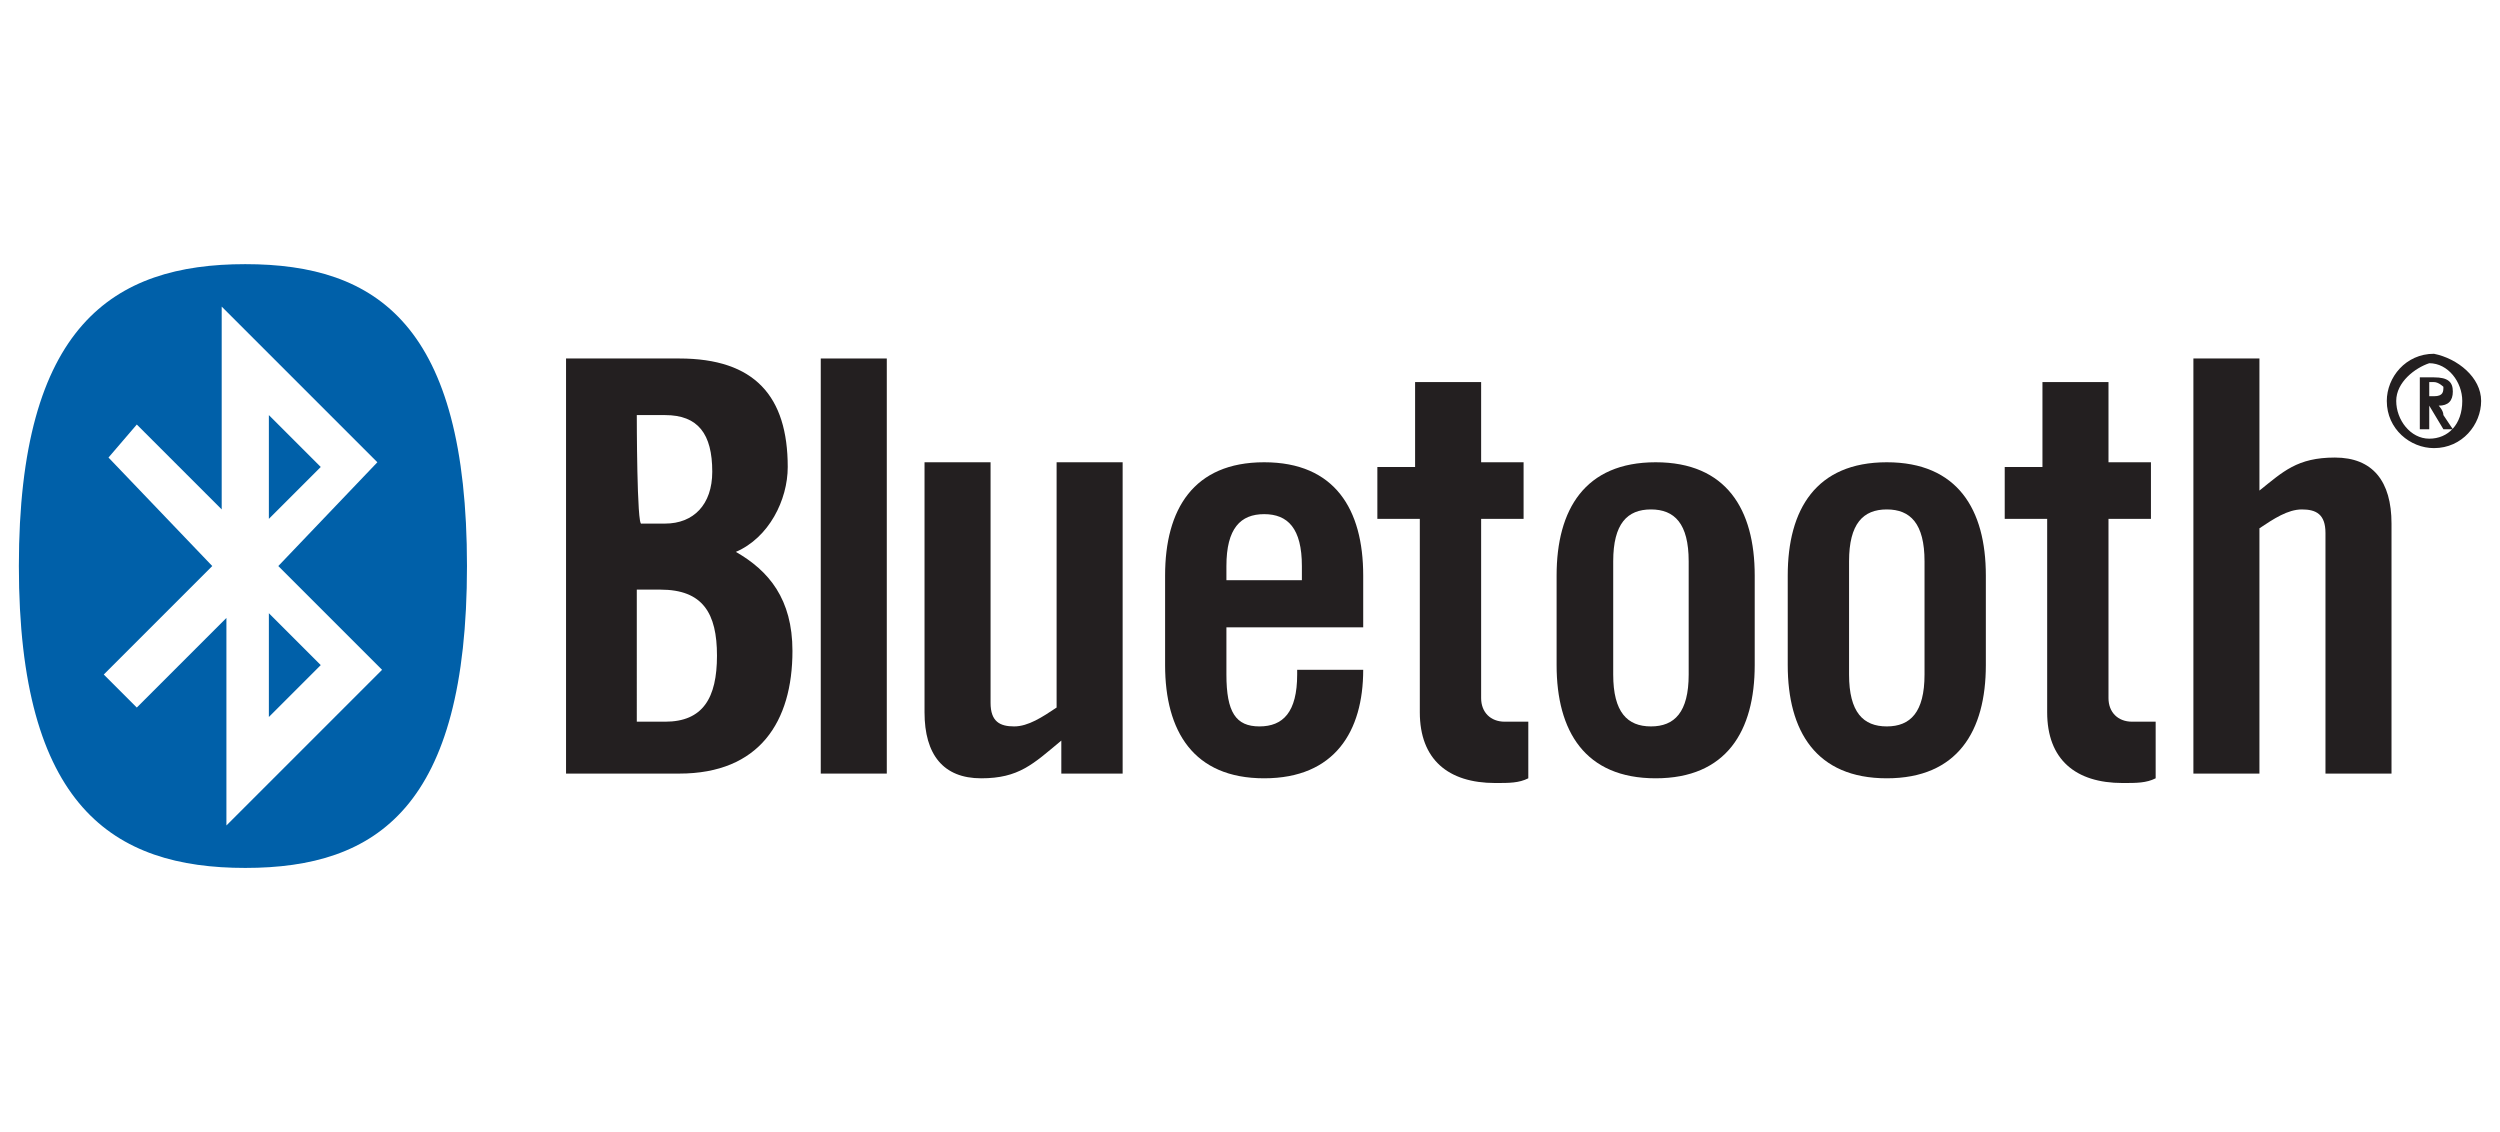
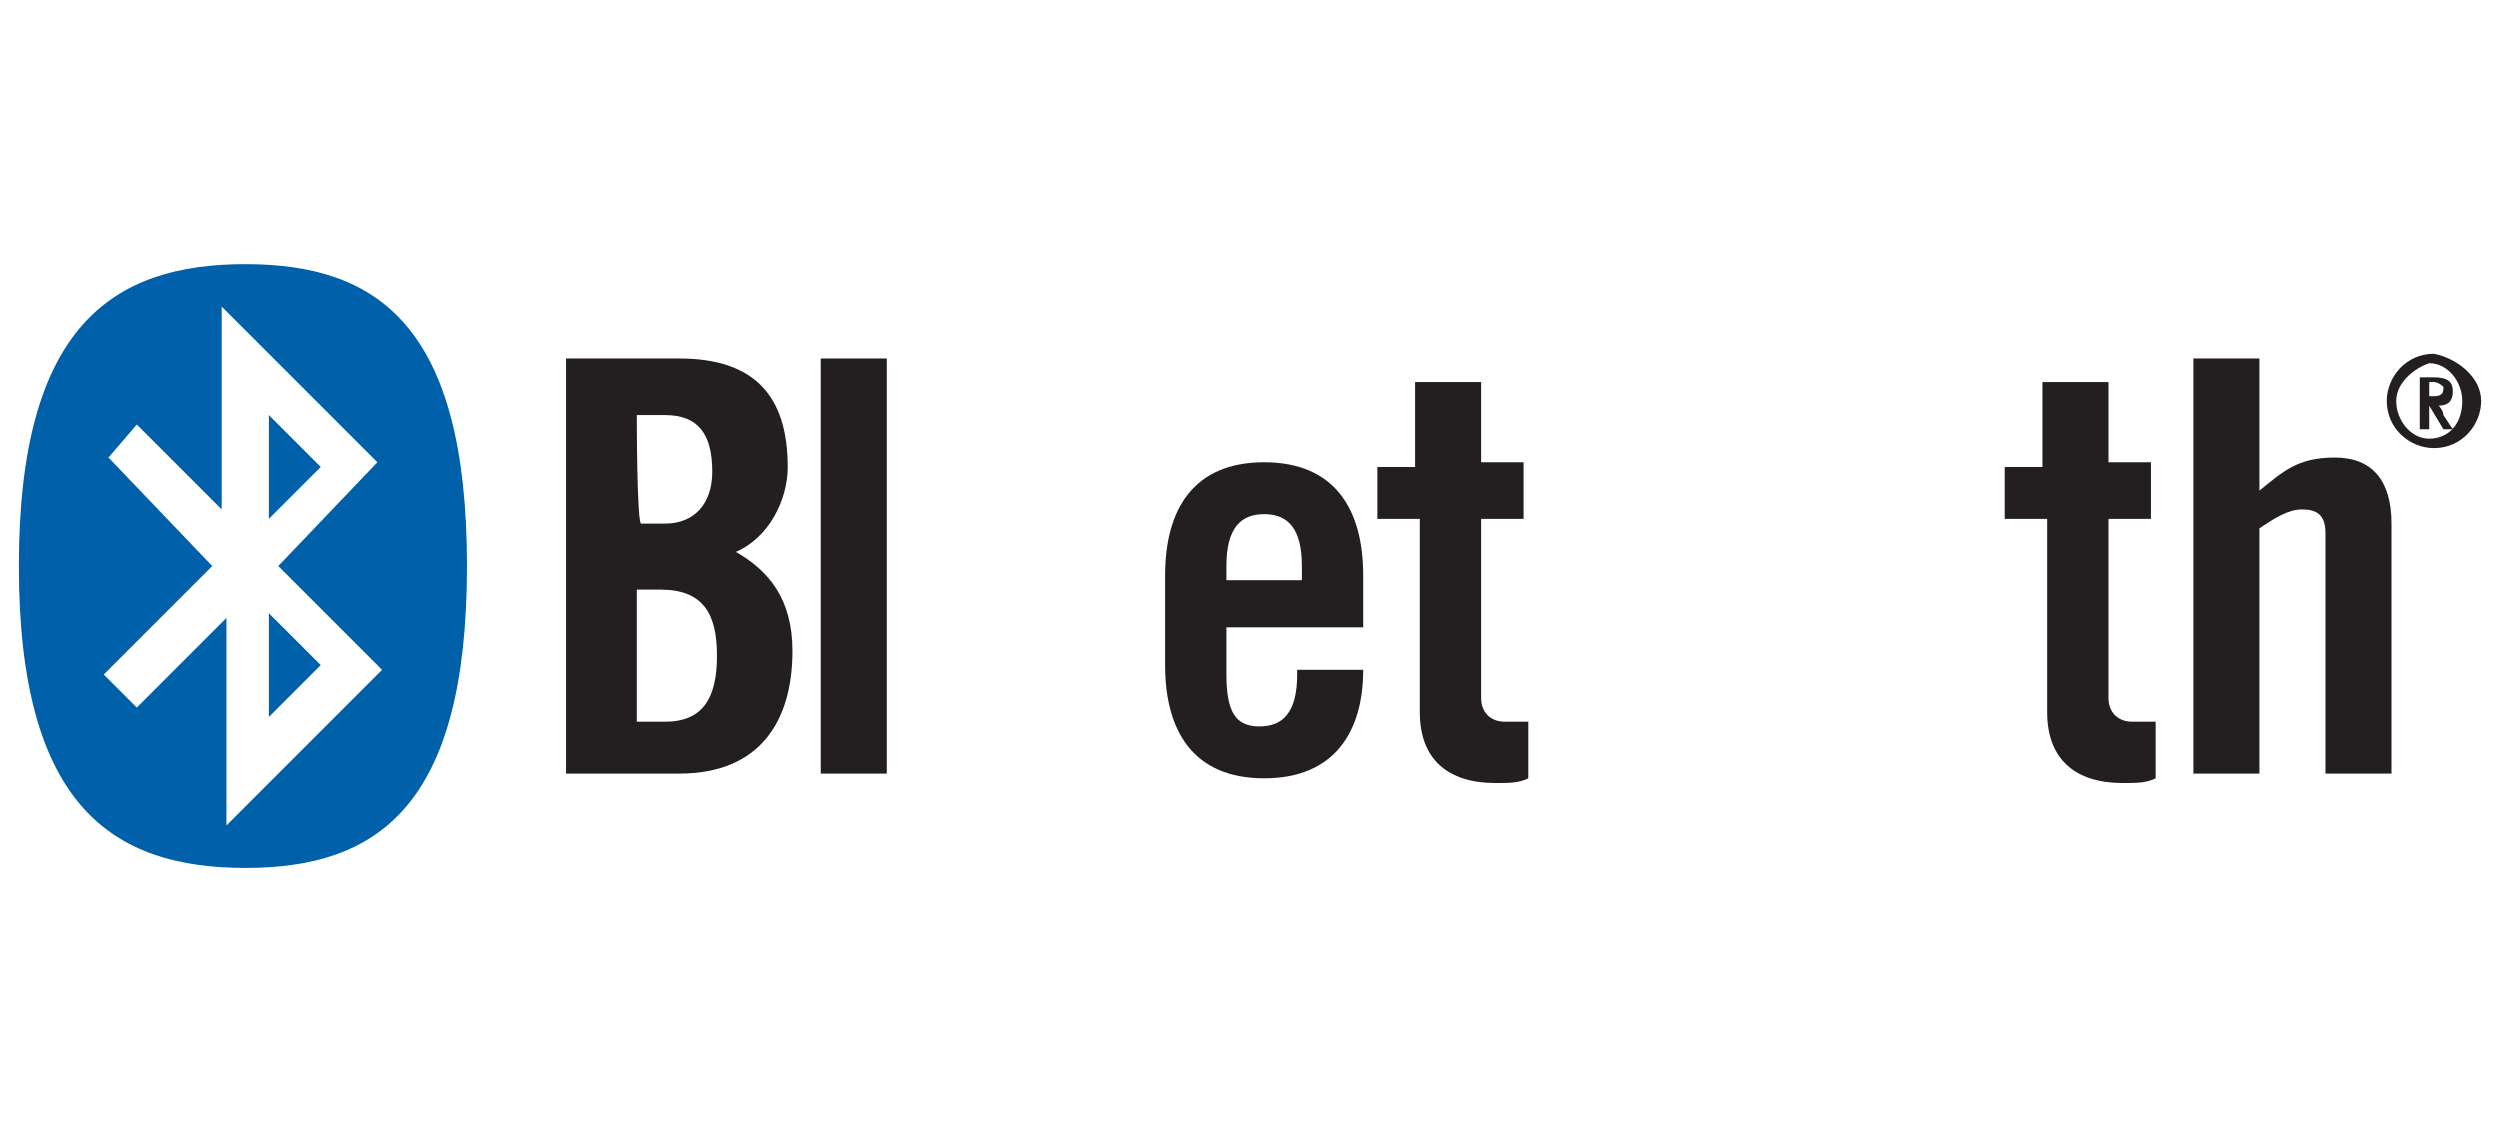
<svg xmlns="http://www.w3.org/2000/svg" version="1.1" id="Layer_1" x="0px" y="0px" viewBox="0 0 53 24" style="enable-background:new 0 0 53 24;" xml:space="preserve">
  <style type="text/css">
	.st0{fill-rule:evenodd;clip-rule:evenodd;fill:#231F20;}
	.st1{fill:#231F20;}
	.st2{fill-rule:evenodd;clip-rule:evenodd;fill:#0060A9;}
</style>
  <g id="bluetopth">
    <path class="st0" d="M13.5,12.5H14c0.9,0,1.2,0.5,1.2,1.4c0,0.9-0.3,1.4-1.1,1.4h-0.6V12.5z M13.5,8.8h0.6c0.7,0,1,0.4,1,1.2   c0,0.7-0.4,1.1-1,1.1h-0.5C13.5,11.2,13.5,8.8,13.5,8.8z M12,16.4h2.4c1.7,0,2.4-1.1,2.4-2.6c0-1.1-0.5-1.7-1.2-2.1   c0.7-0.3,1.1-1.1,1.1-1.8c0-1.5-0.7-2.3-2.3-2.3H12V16.4z" />
    <rect x="17.4" y="7.6" class="st1" width="1.4" height="8.8" />
-     <path class="st1" d="M22.4,9.8V15c-0.3,0.2-0.6,0.4-0.9,0.4c-0.3,0-0.5-0.1-0.5-0.5V9.8h-1.4v5.3c0,0.9,0.4,1.4,1.2,1.4   c0.8,0,1.1-0.3,1.7-0.8v0.7h1.3V9.8H22.4z" />
    <path class="st0" d="M26,12.3v-0.3c0-0.8,0.3-1.1,0.8-1.1s0.8,0.3,0.8,1.1v0.3H26z M28.9,12.2c0-1.4-0.6-2.4-2.1-2.4   s-2.1,1-2.1,2.4v1.9c0,1.4,0.6,2.4,2.1,2.4c1.5,0,2.1-1,2.1-2.3h-1.4v0.1c0,0.8-0.3,1.1-0.8,1.1S26,15.1,26,14.3v-1h2.9V12.2z" />
    <path class="st1" d="M30.1,11v4.1c0,1,0.6,1.5,1.6,1.5c0.3,0,0.5,0,0.7-0.1v-1.2h-0.5c-0.3,0-0.5-0.2-0.5-0.5V11h0.9V9.8h-0.9V8.1   h-1.4v1.8h-0.8V11H30.1z" />
-     <path class="st0" d="M35.8,14.3c0,0.8-0.3,1.1-0.8,1.1c-0.5,0-0.8-0.3-0.8-1.1v-2.4c0-0.8,0.3-1.1,0.8-1.1c0.5,0,0.8,0.3,0.8,1.1   V14.3z M33,14.1c0,1.4,0.6,2.4,2.1,2.4s2.1-1,2.1-2.4v-1.9c0-1.4-0.6-2.4-2.1-2.4s-2.1,1-2.1,2.4V14.1z" />
-     <path class="st0" d="M40.8,14.3c0,0.8-0.3,1.1-0.8,1.1s-0.8-0.3-0.8-1.1v-2.4c0-0.8,0.3-1.1,0.8-1.1s0.8,0.3,0.8,1.1V14.3z    M37.9,14.1c0,1.4,0.6,2.4,2.1,2.4s2.1-1,2.1-2.4v-1.9c0-1.4-0.6-2.4-2.1-2.4s-2.1,1-2.1,2.4V14.1z" />
    <path class="st1" d="M43.4,11v4.1c0,1,0.6,1.5,1.6,1.5c0.3,0,0.5,0,0.7-0.1v-1.2h-0.5c-0.3,0-0.5-0.2-0.5-0.5V11h0.9V9.8h-0.9V8.1   h-1.4v1.8h-0.8V11H43.4z" />
    <path class="st1" d="M47.9,16.4v-5.2c0.3-0.2,0.6-0.4,0.9-0.4c0.3,0,0.5,0.1,0.5,0.5v5.1h1.4v-5.3c0-0.9-0.4-1.4-1.2-1.4   c-0.8,0-1.1,0.3-1.6,0.7V7.6h-1.4v8.8H47.9z" />
    <path class="st2" d="M5.7,8.8l1.1,1.1l-1.1,1.1L5.7,8.8z M5.7,15.2l1.1-1.1l-1.1-1.1L5.7,15.2z M4.5,12L2.3,9.7L2.9,9l1.8,1.8V6.5   l3.3,3.3L5.9,12l2.2,2.2l-3.3,3.3v-4.4L2.9,15l-0.7-0.7L4.5,12z M5.2,18.4c2.8,0,4.7-1.3,4.7-6.4c0-5.1-1.9-6.4-4.7-6.4   S0.4,6.9,0.4,12S2.4,18.4,5.2,18.4" />
    <path class="st1" d="M52.6,8.5c0,0.5-0.4,1-1,1c-0.5,0-1-0.4-1-1c0-0.5,0.4-1,1-1C52.1,7.6,52.6,8,52.6,8.5 M50.8,8.5   c0,0.4,0.3,0.8,0.7,0.8c0.4,0,0.7-0.3,0.7-0.8c0-0.4-0.3-0.8-0.7-0.8C51.2,7.8,50.8,8.1,50.8,8.5 M51.8,9.1l-0.3-0.5h0v0.5h-0.2V8   h0.3C51.9,8,52,8.1,52,8.3c0,0.2-0.1,0.3-0.3,0.3c0,0,0.1,0.1,0.1,0.2L52,9.1C52,9.1,51.8,9.1,51.8,9.1z M51.6,8.1h-0.1v0.3h0.1   c0.2,0,0.2-0.1,0.2-0.2C51.8,8.2,51.7,8.1,51.6,8.1" />
  </g>
</svg>